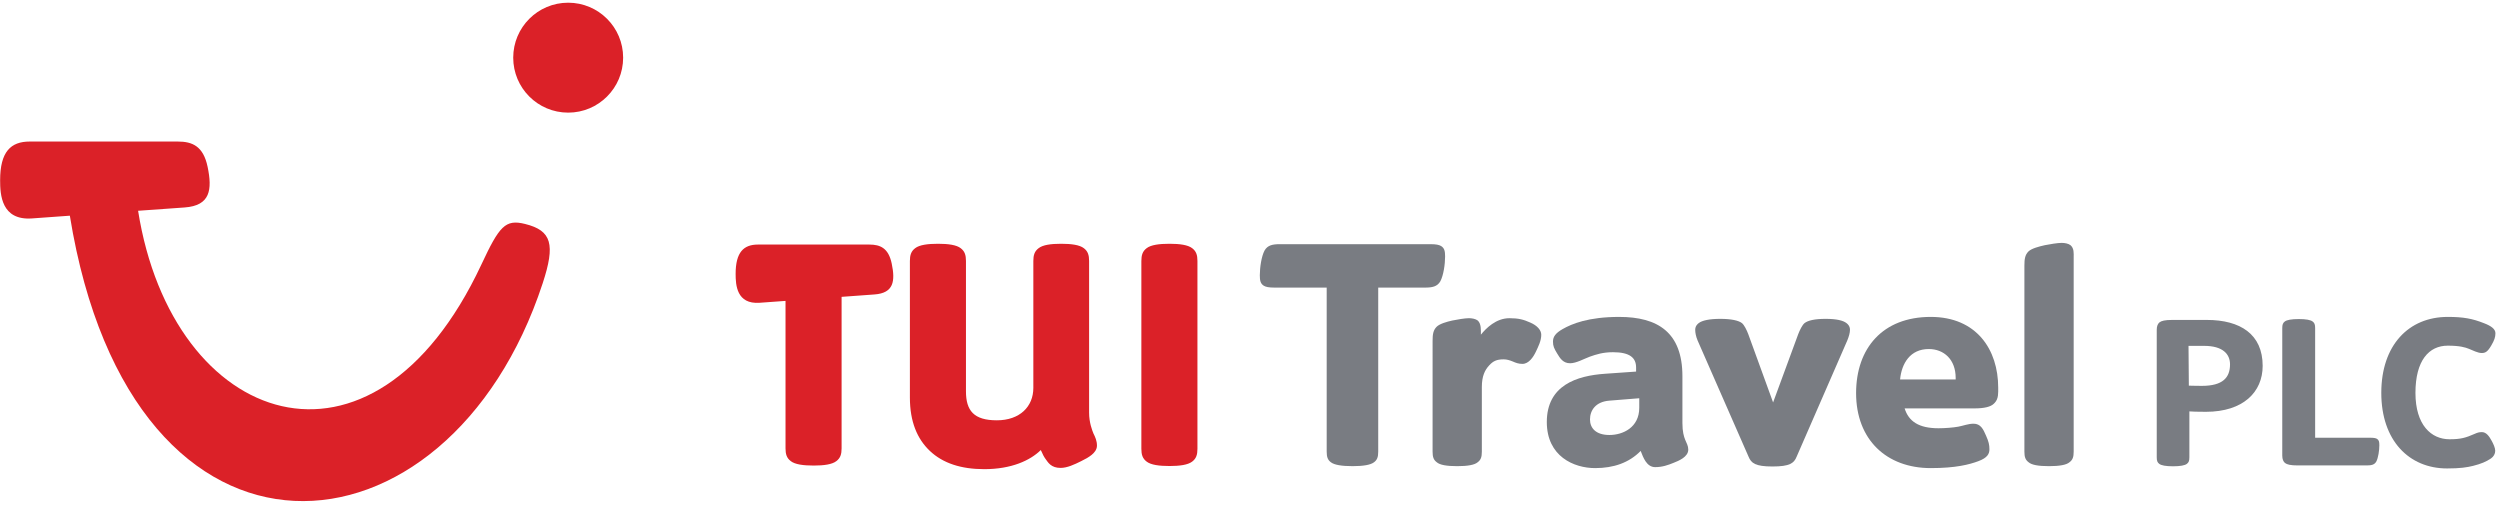
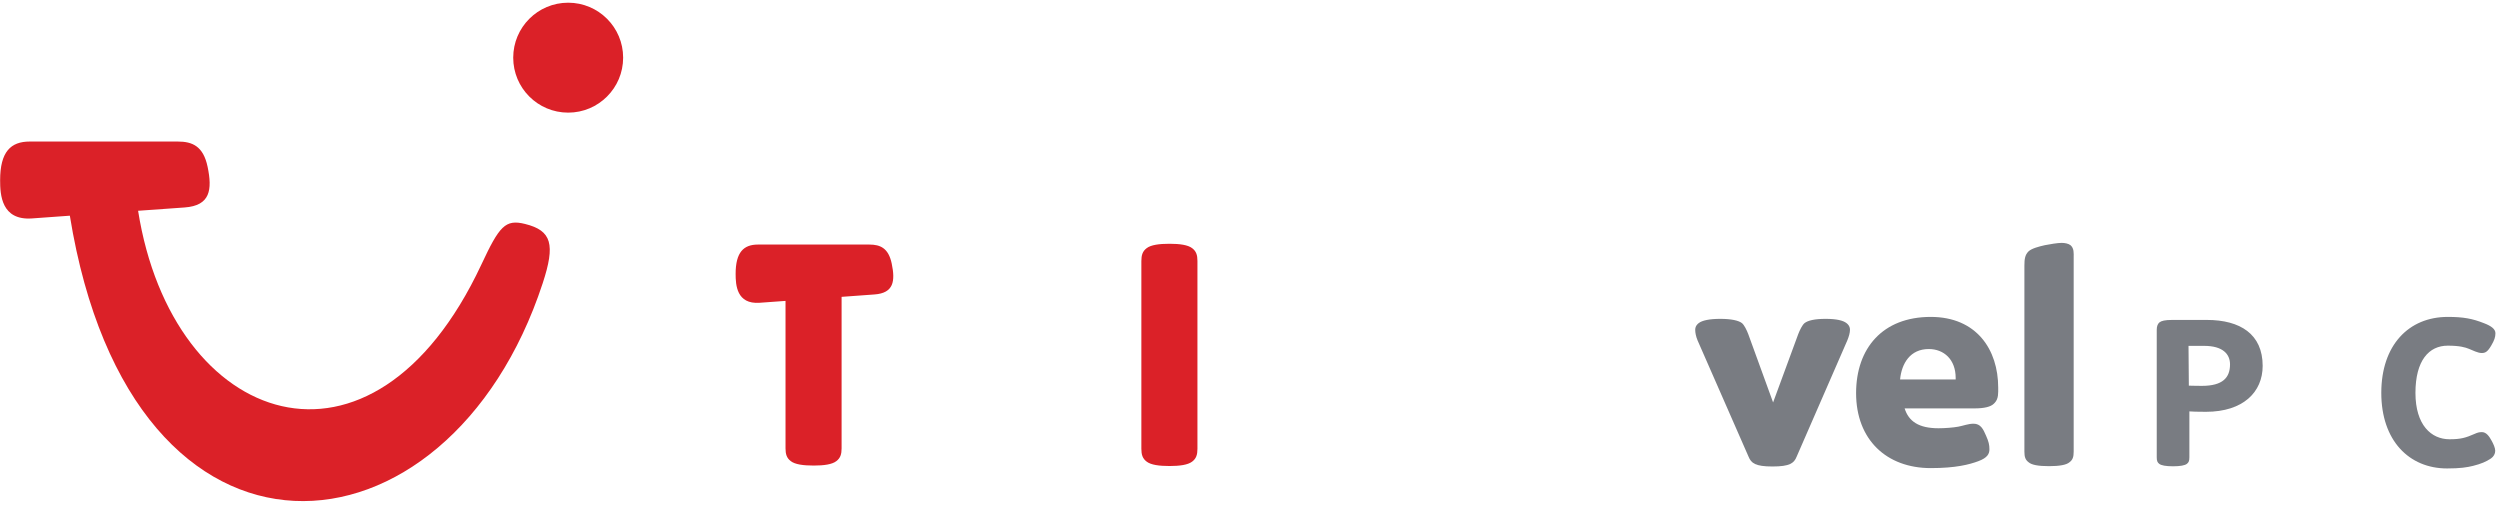
<svg xmlns="http://www.w3.org/2000/svg" version="1.1" x="0px" y="0px" width="426px" height="86px" viewBox="-0.021 -0.46 426 86" enable-background="new -0.021 -0.46 426 86" xml:space="preserve">
  <defs>
</defs>
-   <path fill="#797C82" d="M328.641,59.016c-3.162,0-4.625,2.435-4.889,5.188h9.473v-0.271C333.225,60.8,331.227,59.016,328.641,59.016  L328.641,59.016z M340.472,65.593c0,0.881,0.079,1.877-0.583,2.575l-0.16,0.162c-0.527,0.53-1.63,0.8-3.289,0.8h-11.915  c0.695,2.204,2.398,3.384,5.776,3.384c1.087,0,2.507-0.108,3.379-0.272c0.869-0.162,1.699-0.503,2.594-0.503  c1.195,0,1.643,0.909,2.129,2.044c0.452,1.018,0.573,1.553,0.573,2.32c0,0.753-0.322,1.443-1.89,2.023  c-1.525,0.566-3.824,1.179-8.113,1.179c-7.504,0-12.716-4.819-12.716-12.772c0-7.658,4.531-12.992,12.716-12.992  C336.791,53.541,340.472,59.12,340.472,65.593L340.472,65.593z" />
-   <path fill="#797C82" d="M270.914,71.015c0,1.447,0.978,2.648,3.312,2.648c2.287,0,5.083-1.272,5.083-4.641v-1.62l-5.104,0.41  C271.906,67.99,270.914,69.436,270.914,71.015L270.914,71.015z M287.66,76.158c0,1.239-1.626,1.906-2.492,2.243  c-0.949,0.39-1.928,0.738-3.145,0.738c-1.461,0-2.039-1.647-2.473-2.761c-1.969,2.008-4.598,2.927-7.76,2.927  c-3.617,0-8.235-1.994-8.235-7.848c0-6.269,5.102-7.898,9.933-8.23l5.281-0.37v-0.693c0-1.653-1.06-2.608-3.936-2.608  c-1.724,0-2.848,0.375-3.947,0.759c-0.975,0.36-2.324,1.122-3.354,1.122c-1.195,0-1.707-0.816-2.225-1.68  c-0.503-0.838-0.701-1.223-0.701-2.02c0-0.803,0.43-1.429,1.629-2.115c1.59-0.909,4.402-2.081,9.649-2.081  c6.578,0,10.779,2.625,10.779,10.115v7.966c0,1.486,0.242,2.295,0.479,2.871C287.379,75.066,287.66,75.512,287.66,76.158  L287.66,76.158z" />
-   <path fill="#797C82" d="M242.801,48.546l-7.973,0.001v27.943c0,0.929-0.178,1.415-0.715,1.818c-0.581,0.452-1.835,0.664-3.648,0.664  c-1.869,0-3.123-0.212-3.705-0.664c-0.537-0.404-0.713-0.89-0.713-1.818V48.547l-8.913-0.001c-0.953,0-1.459-0.111-1.802-0.315  c-0.571-0.358-0.681-0.884-0.681-1.779c0-1.342,0.277-3.225,0.806-4.222c0.522-0.916,1.389-1.082,2.615-1.082h25.667  c0.952,0,1.459,0.112,1.801,0.317c0.573,0.356,0.683,0.884,0.683,1.779c0,1.342-0.278,3.223-0.808,4.223  C244.895,48.38,244.027,48.546,242.801,48.546L242.801,48.546z" />
-   <path fill="#797C82" d="M252.321,56.567c0.894-1.098,2.574-2.806,4.875-2.806c1.533,0,2.397,0.229,3.538,0.742  c1.197,0.513,1.876,1.301,1.876,2.075c0,1.03-0.484,1.971-0.911,2.879c-0.434,0.921-1.216,2.09-2.291,2.09  c-0.665,0-1.144-0.183-1.654-0.408c-0.543-0.217-0.998-0.365-1.555-0.365c-1.196,0-1.791,0.301-2.457,1.021  c-0.724,0.774-1.256,1.814-1.256,3.688v11.009c0,0.927-0.17,1.41-0.707,1.813c-0.531,0.463-1.736,0.669-3.489,0.669  c-1.81,0-2.96-0.206-3.489-0.669c-0.537-0.403-0.709-0.886-0.709-1.813V57.626c0-1.112,0.107-1.823,0.688-2.403  c0.508-0.508,1.704-0.852,2.679-1.068c0.824-0.166,2.127-0.395,2.822-0.395c0.513,0,1.149,0.115,1.5,0.395  C252.404,54.7,252.323,55.831,252.321,56.567L252.321,56.567z" />
+   <path fill="#797C82" d="M328.641,59.016c-3.162,0-4.625,2.435-4.889,5.188h9.473v-0.271C333.225,60.8,331.227,59.016,328.641,59.016  L328.641,59.016z M340.472,65.593c0,0.881,0.079,1.877-0.583,2.575l-0.16,0.162c-0.527,0.53-1.63,0.8-3.289,0.8h-11.915  c0.695,2.204,2.398,3.384,5.776,3.384c1.087,0,2.507-0.108,3.379-0.272c0.869-0.162,1.699-0.503,2.594-0.503  c1.195,0,1.643,0.909,2.129,2.044c0.452,1.018,0.573,1.553,0.573,2.32c0,0.753-0.322,1.443-1.89,2.023  c-1.525,0.566-3.824,1.179-8.113,1.179c-7.504,0-12.716-4.819-12.716-12.772c0-7.658,4.531-12.992,12.716-12.992  C336.791,53.541,340.472,59.12,340.472,65.593z" />
  <path fill="#797C82" d="M315.215,55.745c0,0.498-0.181,1.146-0.462,1.822l-8.631,19.803c-0.449,1.097-1.153,1.66-4.119,1.66  c-2.913,0-3.614-0.565-4.065-1.66l-8.684-19.803c-0.291-0.692-0.411-1.338-0.411-1.822c0-0.619,0.353-0.965,0.604-1.153  c0.577-0.45,1.822-0.719,3.648-0.719c1.881,0,3.133,0.274,3.71,0.724c0.396,0.326,0.808,1.175,1.079,1.884l4.23,11.634l4.28-11.634  c0.274-0.709,0.687-1.558,1.081-1.884c0.576-0.449,1.713-0.724,3.599-0.724c1.83,0,2.963,0.27,3.537,0.719  C314.867,54.781,315.215,55.126,315.215,55.745L315.215,55.745z" />
  <path fill="#797C82" d="M351.293,40.928c0.512,0,1.148,0.114,1.499,0.394c0.629,0.55,0.542,1.344,0.542,2.087v33.082l0,0  c0,0.927-0.171,1.41-0.71,1.813c-0.529,0.463-1.735,0.669-3.487,0.669c-1.813,0-2.96-0.206-3.49-0.669  c-0.537-0.403-0.71-0.886-0.71-1.813V44.793c0-1.114,0.107-1.823,0.688-2.404c0.512-0.51,1.825-0.854,2.79-1.069  C349.242,41.155,350.598,40.928,351.293,40.928" />
  <path fill="#797C82" d="M375.166,65.292c3.597,0,4.809-1.417,4.809-3.666c0-1.736-1.214-3.15-4.405-3.15h-2.668l0.056,6.779  C373.583,65.255,373.769,65.292,375.166,65.292L375.166,65.292z M376.015,54.056c5.725,0,9.522,2.443,9.522,7.828  c0,4.459-3.312,7.828-9.671,7.828c-1.687,0-2.115-0.033-2.817-0.07v7.823c0,0.599-0.111,0.877-0.425,1.114  c-0.349,0.271-1.143,0.416-2.356,0.416c-1.249,0-2.007-0.145-2.355-0.416c-0.313-0.237-0.426-0.515-0.426-1.114V55.732  c0-0.637,0.19-1.024,0.461-1.259c0.349-0.269,0.958-0.417,2.172-0.417H376.015L376.015,54.056z" />
-   <path fill="#797C82" d="M405.024,74.324c0.321,0.2,0.395,0.487,0.395,1.078c0,0.888-0.186,2.152-0.521,2.789  c-0.313,0.547-0.822,0.657-1.636,0.657h-11.748c-1.218,0-1.826-0.148-2.173-0.418c-0.273-0.234-0.463-0.621-0.463-1.259V55.438  c0-0.599,0.113-0.876,0.429-1.114c0.349-0.271,1.14-0.416,2.39-0.416c1.215,0,2.006,0.146,2.354,0.416  c0.314,0.237,0.428,0.515,0.428,1.114v18.692h9.411C404.518,74.131,404.826,74.204,405.024,74.324L405.024,74.324z" />
  <path fill="#797C82" d="M423.249,54.612c1.247,0.476,1.95,1.003,1.95,1.71c0,0.677-0.188,1.202-0.706,2.091  c-0.631,1.076-1.014,1.281-1.633,1.281c-0.683,0-1.522-0.459-2.156-0.705c-0.62-0.255-1.571-0.548-3.628-0.548  c-3.193,0-5.505,2.5-5.505,8.047c0,5.504,2.712,7.902,5.802,7.902c1.943,0,2.783-0.258,4.285-0.919  c0.478-0.211,0.746-0.299,1.239-0.299c0.737,0,1.232,0.697,1.633,1.429c0.331,0.588,0.635,1.264,0.635,1.759  c0,0.499-0.271,0.995-0.727,1.299c-0.817,0.556-1.707,0.927-3.037,1.26c-1.035,0.26-2.222,0.444-4.435,0.444  c-6.481,0-11.215-4.746-11.215-12.875c0-8.128,4.66-12.947,11.324-12.947C419.735,53.541,421.289,53.835,423.249,54.612  L423.249,54.612z" />
  <path fill="#DB2128" d="M5.044,23.659h25.235c2.474,0,4.34,0.781,5.074,4.296c0.815,3.906,0.478,6.625-3.918,6.937l-7.924,0.565  c5.832,36.846,39.926,48.854,58.49,9.173c3.071-6.569,4.077-7.764,7.442-6.93c4.563,1.132,5.185,3.479,3.013,10.102  C76.406,96.719,22.465,101.624,11.88,36.294l-6.437,0.465C0.207,37.135,0,32.716,0,30.258C0,25.4,1.804,23.659,5.044,23.659  L5.044,23.659L5.044,23.659z" />
  <path fill="#DB2128" d="M96.796,0c5.172,0,9.366,4.192,9.366,9.366c0,5.172-4.193,9.367-9.366,9.367  c-5.173,0-9.365-4.194-9.365-9.367C87.432,4.192,91.624,0,96.796,0L96.796,0L96.796,0z" />
-   <path fill="#DB2128" d="M185.985,77.06c-0.469,0.38-1.095,0.734-1.783,1.063c-1.138,0.569-2.374,1.148-3.5,1.148  c-0.769,0-1.331-0.207-1.759-0.563c-0.201-0.163-0.35-0.343-0.464-0.494c-0.096-0.125-0.18-0.254-0.272-0.372  c-0.293-0.377-0.587-0.929-0.875-1.614c-1.79,1.764-4.988,3.257-9.635,3.257c-3.93,0-7.042-0.999-9.267-3.107  c-2.169-2.052-3.405-5.005-3.405-9.084V44.01c0-0.985,0.199-1.654,0.905-2.183c0.729-0.56,2.123-0.748,3.899-0.748  c1.734,0,3.132,0.193,3.856,0.756c0.697,0.529,0.893,1.193,0.893,2.174v22.214c0,3.305,1.355,4.938,5.26,4.938  c3.911,0,6.222-2.332,6.222-5.527V44.01c0-0.985,0.199-1.654,0.906-2.183c0.725-0.557,2.064-0.748,3.845-0.748  c1.733,0,3.133,0.193,3.858,0.756c0.696,0.529,0.892,1.193,0.892,2.174v25.854c0,0.855,0.136,1.616,0.296,2.228  c0.157,0.596,0.336,1.046,0.439,1.303c0.318,0.637,0.604,1.26,0.604,2.089C186.898,76.182,186.418,76.708,185.985,77.06  L185.985,77.06L185.985,77.06z" />
  <path fill="#DB2128" d="M143.387,50.123V75.94c0,0.985-0.199,1.655-0.906,2.183c-0.727,0.559-2.12,0.748-3.845,0.748  c-1.784,0-3.185-0.191-3.91-0.756c-0.698-0.527-0.894-1.194-0.894-2.175V50.813l-4.405,0.319c-3.941,0.285-4.097-3.06-4.097-4.921  c0-3.679,1.358-4.997,3.795-4.998h18.989c1.86,0,3.265,0.592,3.817,3.253c0.613,2.957,0.361,5.016-2.948,5.25L143.387,50.123  L143.387,50.123L143.387,50.123z" />
  <path fill="#DB2128" d="M203.118,78.203c-0.728,0.555-2.121,0.747-3.845,0.747c-1.783,0-3.185-0.192-3.91-0.755  c-0.698-0.529-0.895-1.194-0.895-2.176V44.01c0-0.985,0.199-1.654,0.906-2.183c0.727-0.56,2.124-0.748,3.898-0.748  c1.733,0,3.132,0.193,3.856,0.755c0.699,0.528,0.895,1.194,0.895,2.175v32.009C204.024,77.005,203.826,77.674,203.118,78.203  L203.118,78.203L203.118,78.203z" />
</svg>